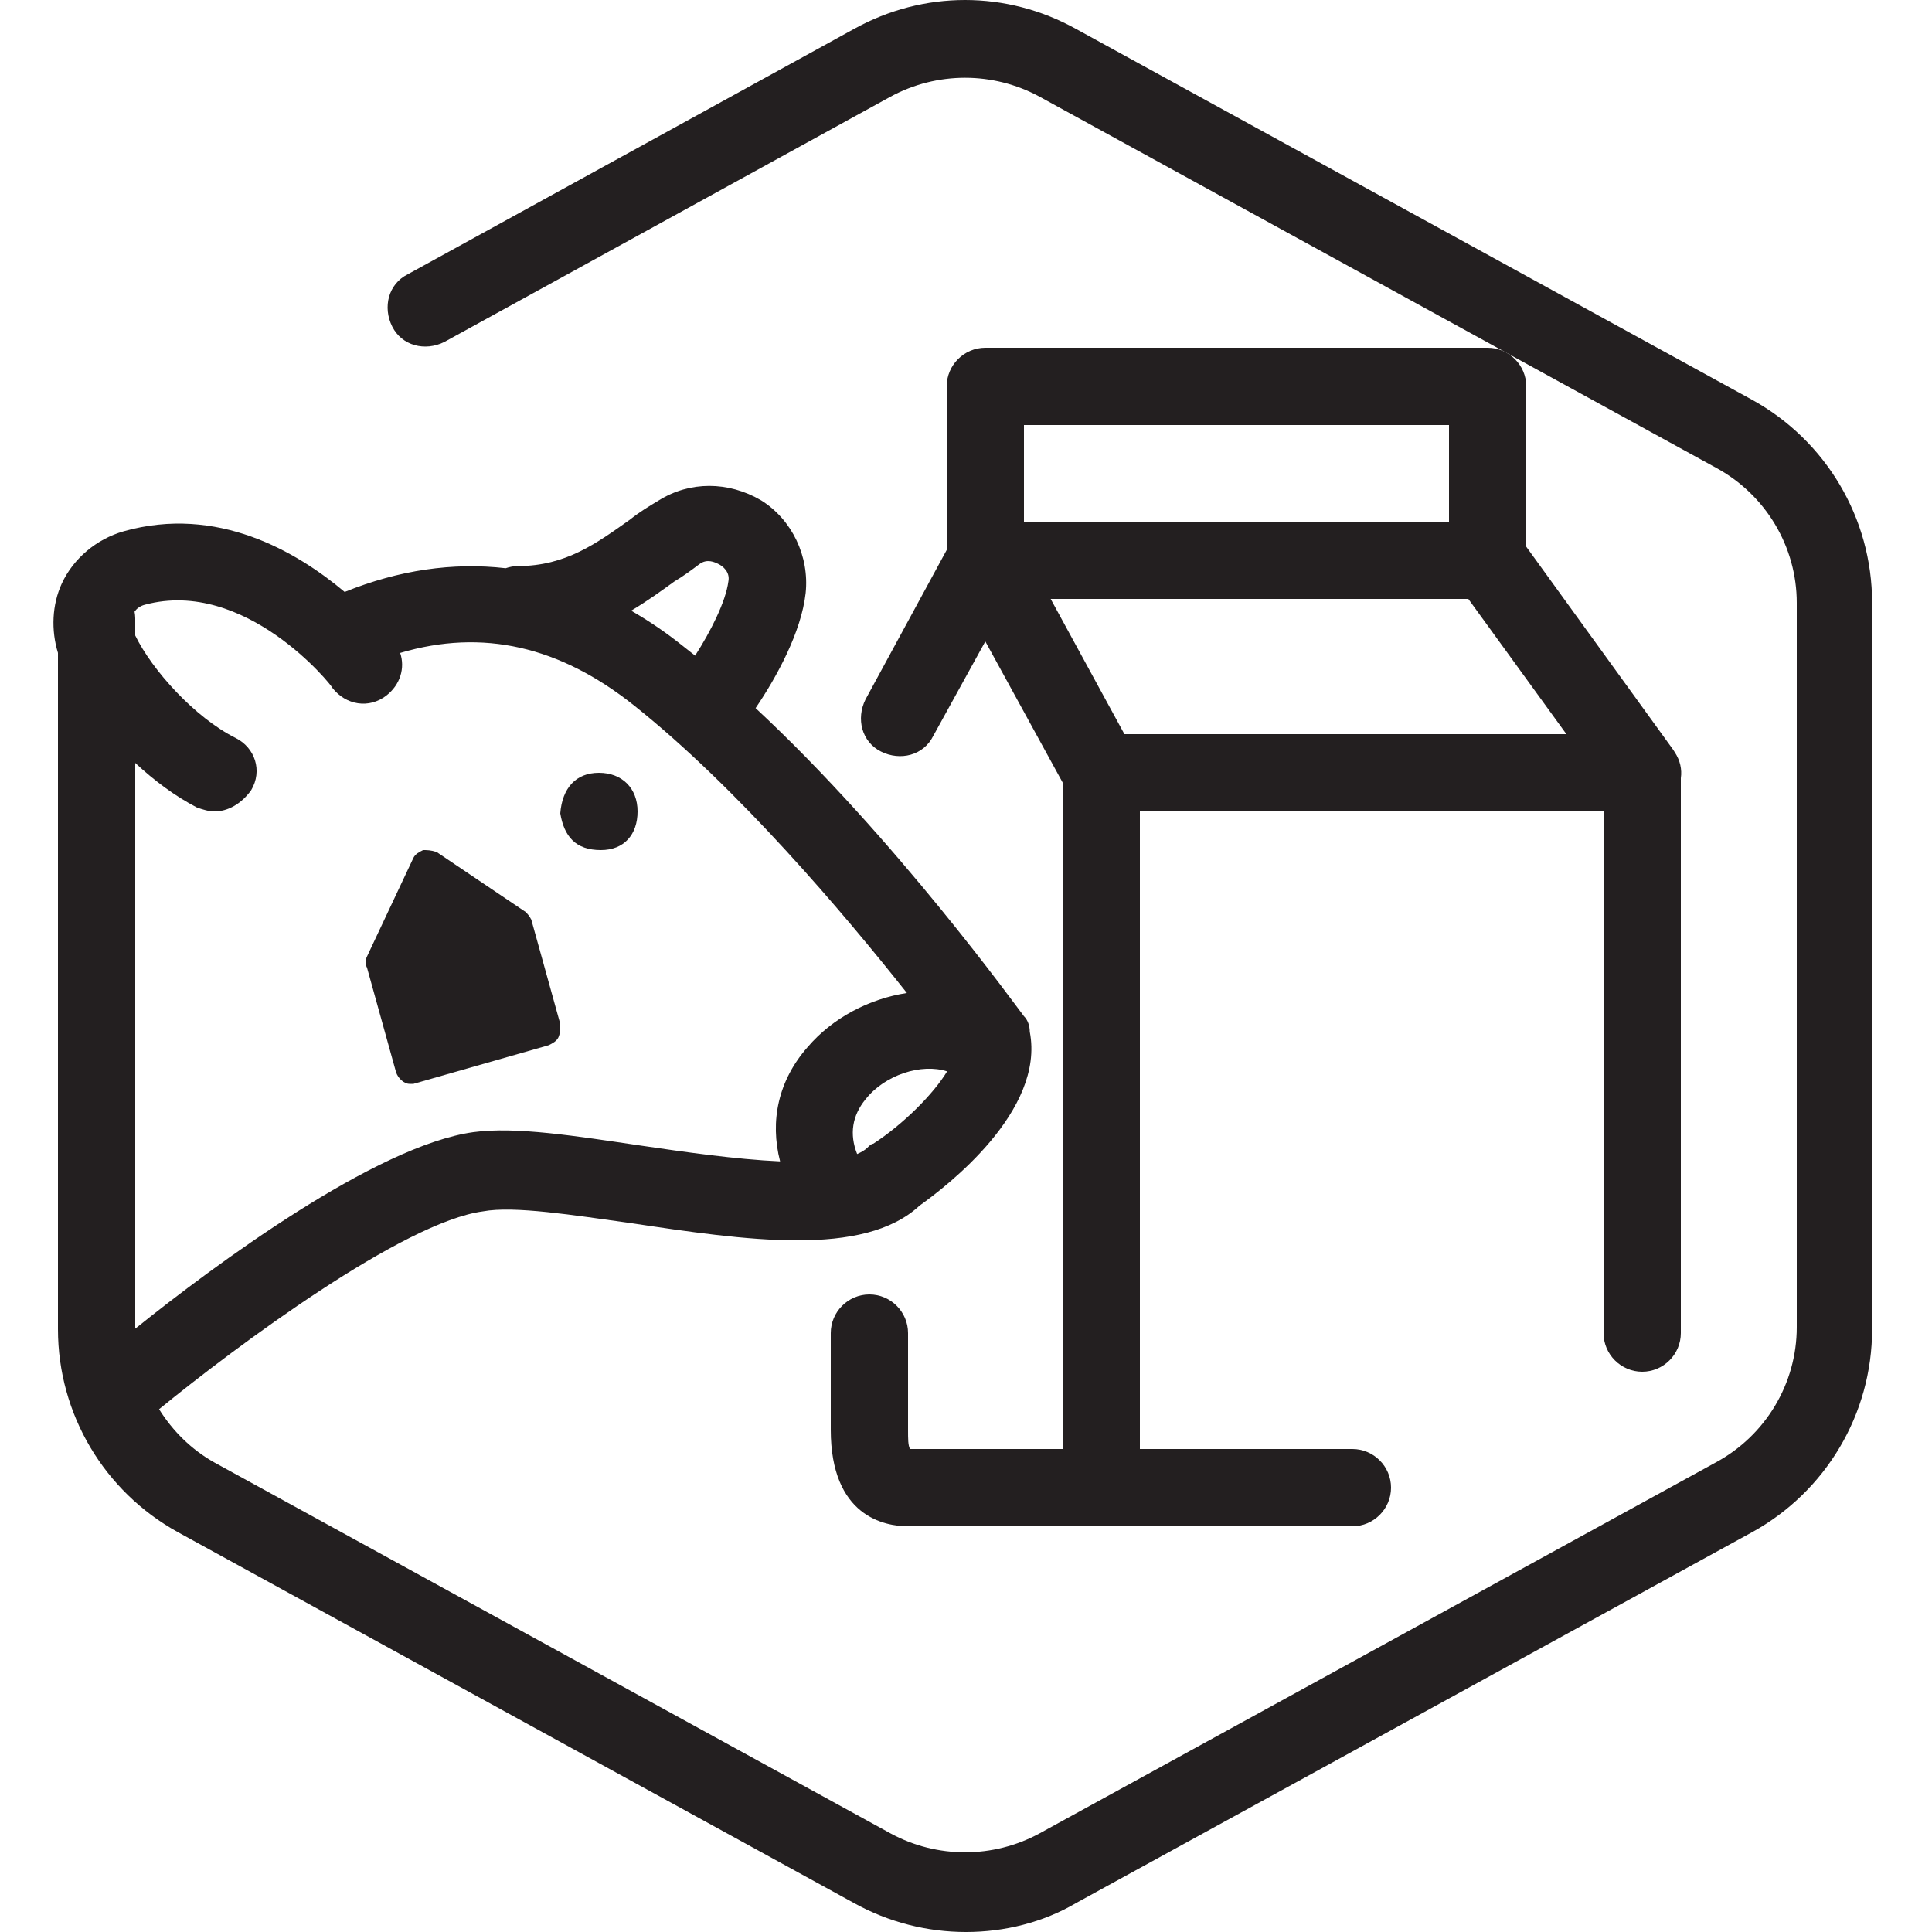
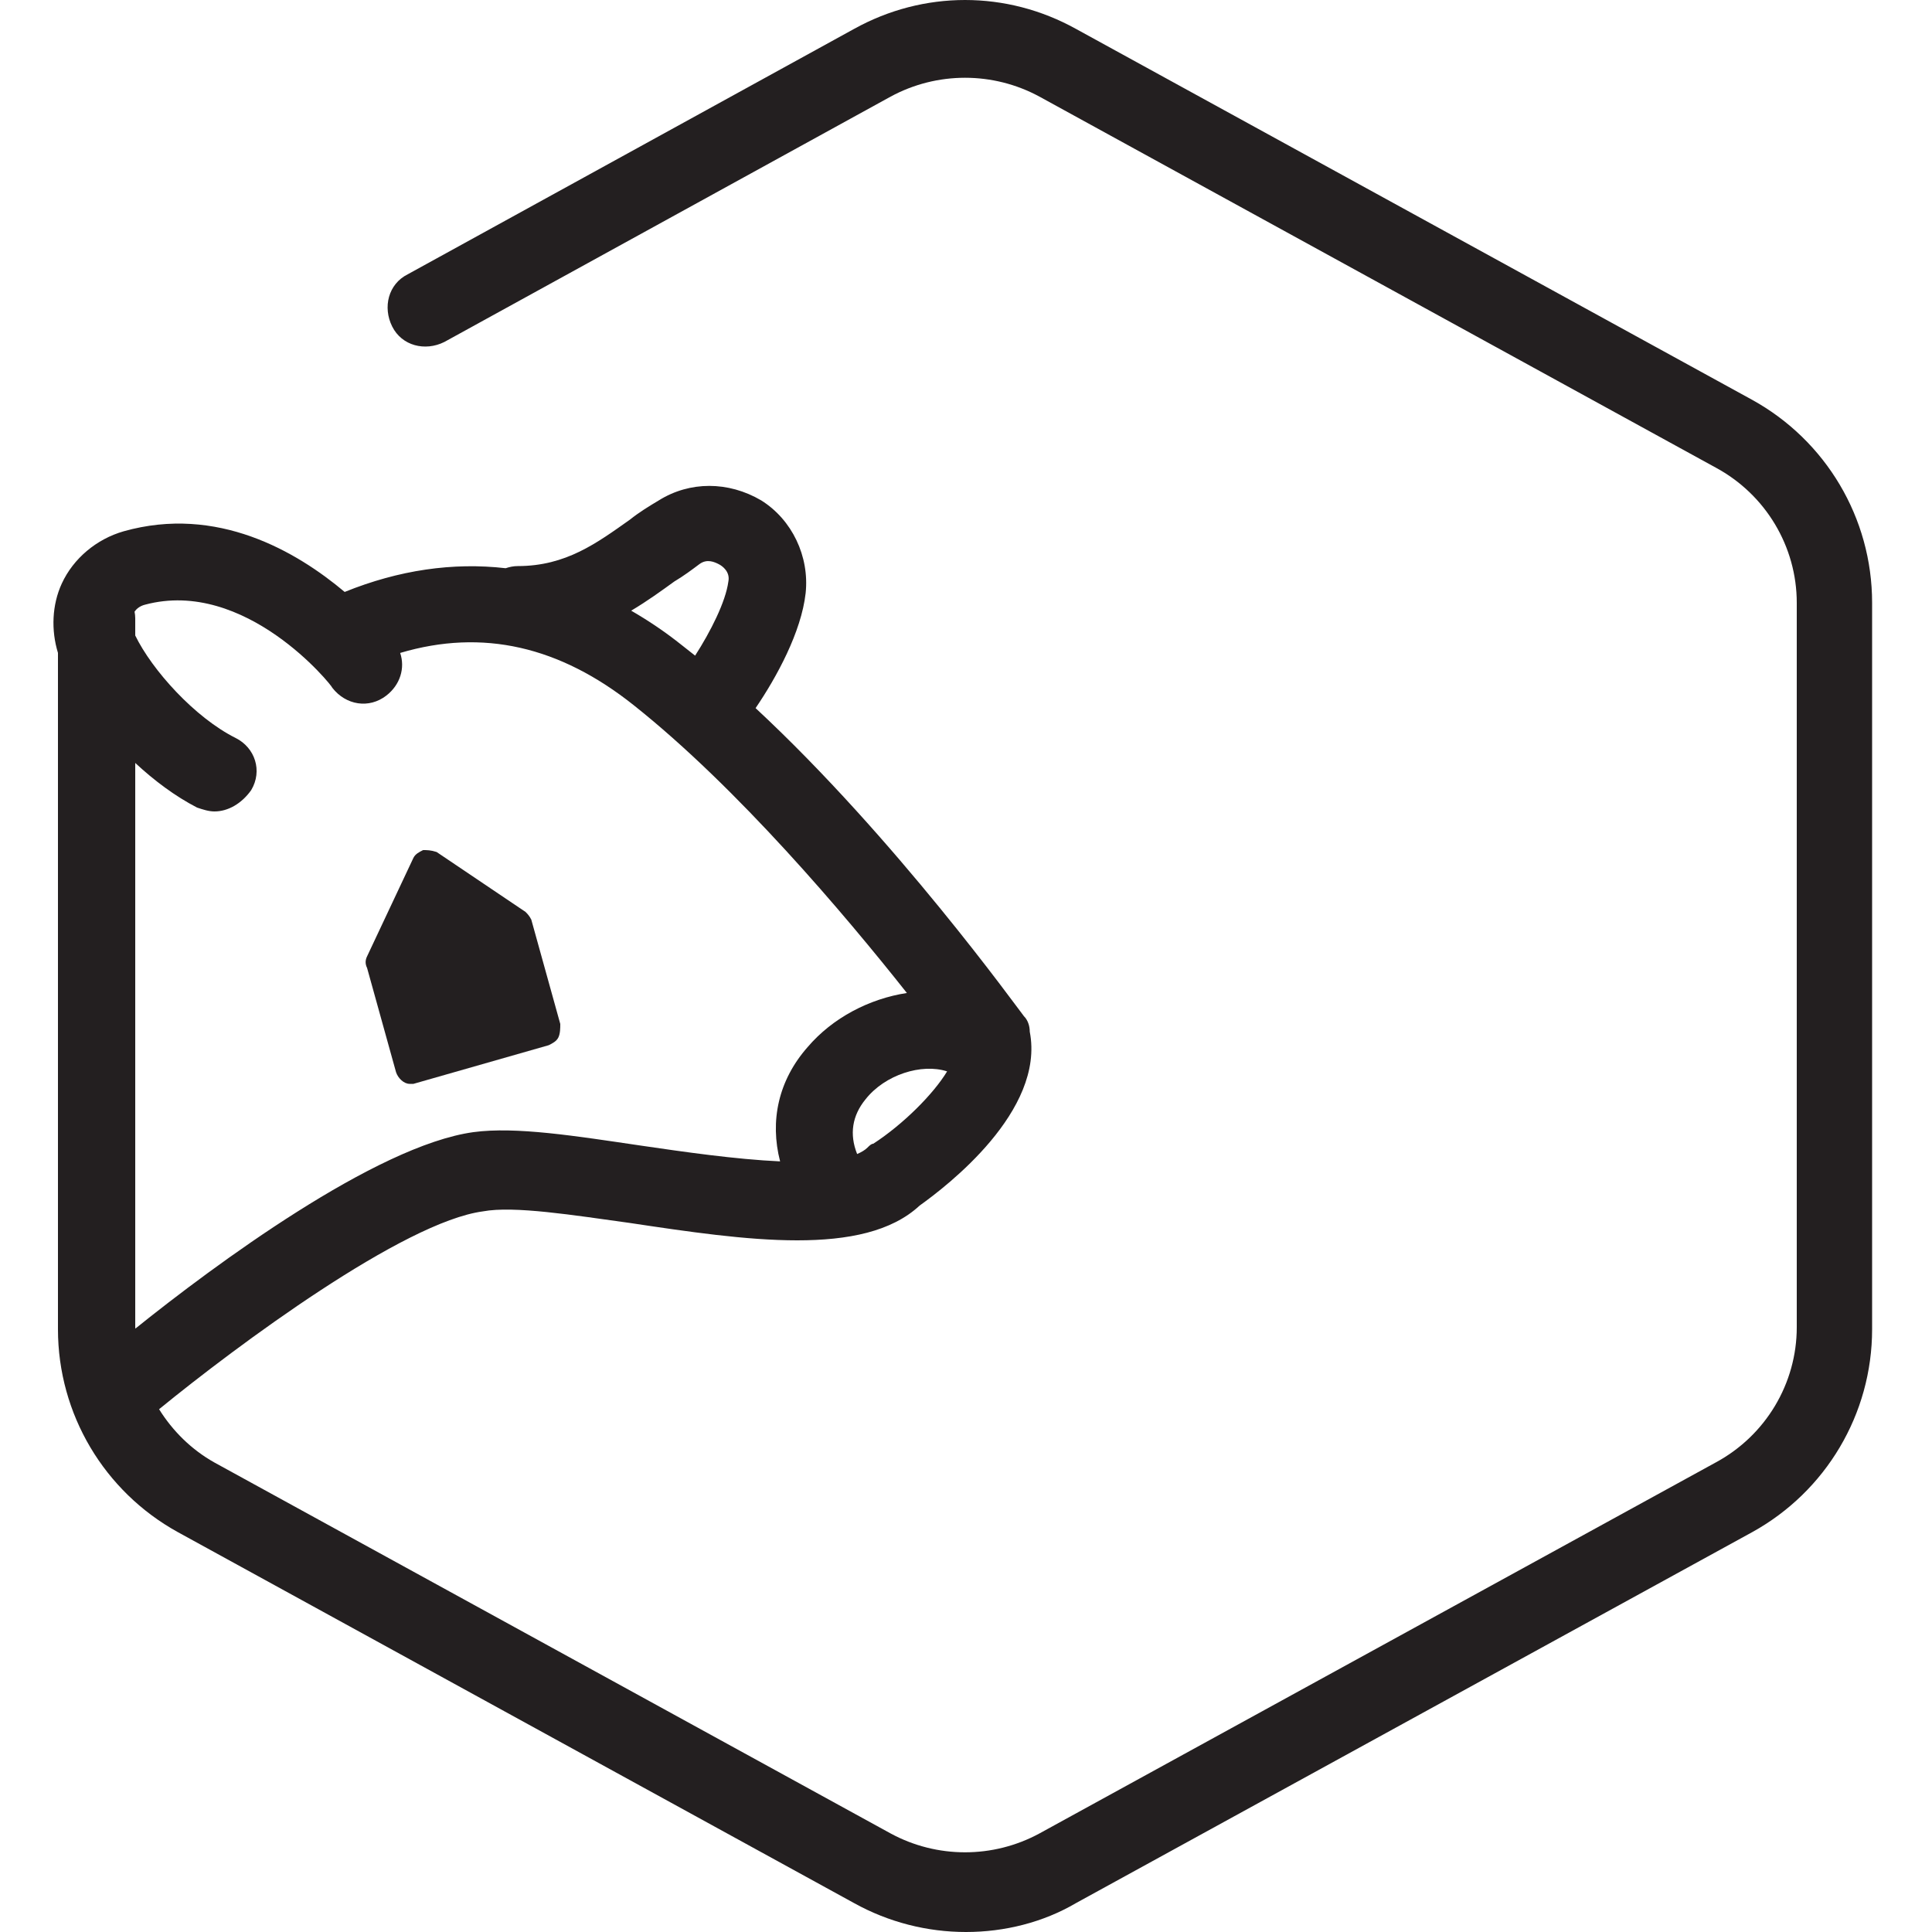
<svg xmlns="http://www.w3.org/2000/svg" version="1.1" id="Your_Icon" x="0px" y="0px" viewBox="0 0 100 100" xml:space="preserve">
  <g>
    <path fill="#231F20" d="M90.7,20.7l-35-19.2c-3.6-2-7.9-2-11.5,0L21.1,14.2c-1,0.5-1.3,1.7-0.8,2.7s1.7,1.3,2.7,0.8L46.1,5   c2.4-1.3,5.3-1.3,7.7,0l35,19.2c2.6,1.4,4.2,4.1,4.2,7v37.5c0,2.9-1.6,5.6-4.2,7l-35,19.2c-2.4,1.3-5.3,1.3-7.7,0l-35-19.2   c-1.186-0.664-2.16-1.627-2.866-2.759C12.285,69.63,20.889,63.248,25,62.7c1.6-0.3,4.7,0.2,7.6,0.6c6,0.9,12.1,1.8,15-0.9   c1.4-1,6.5-4.9,5.7-9c0-0.3-0.1-0.6-0.3-0.8c-0.341-0.426-6.646-9.214-13.891-15.948c1.091-1.602,2.367-3.942,2.591-5.952   c0.2-1.9-0.7-3.8-2.3-4.8c-1.7-1-3.7-1-5.3,0c-0.5,0.3-1,0.6-1.5,1c-1.7,1.2-3.3,2.4-5.8,2.4c-0.221,0-0.429,0.045-0.628,0.111   c-2.725-0.313-5.525,0.092-8.332,1.228c-2.493-2.096-6.6-4.504-11.44-3.139c-1.4,0.4-2.6,1.4-3.2,2.7   c-0.511,1.107-0.56,2.422-0.2,3.594V68.8c0,4.4,2.4,8.4,6.2,10.5l35,19.2c1.8,1,3.8,1.5,5.8,1.5s4-0.5,5.7-1.5l35-19.2   c3.8-2.1,6.2-6.1,6.2-10.5V31.2C96.9,26.8,94.5,22.8,90.7,20.7z M45.2,59.2c-0.1,0-0.2,0.1-0.3,0.2   c-0.133,0.133-0.321,0.239-0.535,0.333c-0.41-1.031-0.254-1.991,0.435-2.833c1.001-1.274,2.907-1.874,4.222-1.445   C48.321,56.616,46.767,58.181,45.2,59.2z M34.9,30.1c0.5-0.3,0.9-0.6,1.3-0.9c0.4-0.3,0.8-0.1,1,0c0.2,0.1,0.6,0.4,0.5,0.9   c-0.14,1.053-0.922,2.593-1.721,3.836c-0.226-0.181-0.452-0.361-0.679-0.536c-0.858-0.686-1.737-1.277-2.63-1.792   C33.519,31.104,34.257,30.565,34.9,30.1z M7.5,31.3c5.2-1.4,9.7,4.2,9.7,4.3c0.7,0.9,1.9,1.1,2.8,0.4   c0.713-0.554,0.977-1.42,0.713-2.204c4.269-1.267,8.254-0.345,12.087,2.704c5.381,4.275,10.916,10.823,14.14,14.897   c-1.935,0.296-3.841,1.278-5.14,2.803c-1.516,1.722-1.962,3.824-1.422,5.913c-2.309-0.105-5.029-0.499-7.178-0.813   c-3.4-0.5-6.5-1-8.7-0.7c-5.044,0.698-13.398,6.875-17.495,10.169C7.005,68.745,7,68.723,7,68.7V39.49   c0.982,0.914,2.07,1.726,3.2,2.31c0.3,0.1,0.6,0.2,0.9,0.2c0.7,0,1.4-0.4,1.9-1.1c0.6-1,0.2-2.2-0.8-2.7   c-2.125-1.063-4.33-3.519-5.2-5.307V32c0-0.117-0.015-0.23-0.035-0.342C7.051,31.53,7.225,31.369,7.5,31.3z" />
-     <path fill="#231F20" d="M77,18H51c-1.1,0-2,0.9-2,2v8.468L44.8,36.2c-0.5,1-0.2,2.2,0.8,2.7s2.2,0.2,2.7-0.8l2.7-4.9l4,7.3V75h-7.9   C47,74.8,47,74.5,47,74v-5c0-1.1-0.9-2-2-2s-2,0.9-2,2v5c0,4.5,2.8,5,4,5h10h13c1.1,0,2-0.9,2-2s-0.9-2-2-2H59V42h24v27   c0,1.1,0.9,2,2,2s2-0.9,2-2V40.275c0.068-0.452-0.038-0.921-0.315-1.34c-0.016-0.025-0.03-0.05-0.047-0.074   c-0.014-0.02-0.023-0.042-0.039-0.061L79,28.3V20C79,18.9,78.1,18,77,18z M53,22h22v5H53V22z M81.078,38H58.2l-3.818-7H76   L81.078,38z" />
    <path fill="#231F20" d="M20.5,55.5c0.1,0.3,0.4,0.6,0.7,0.6c0.1,0,0.1,0,0.2,0l7-2c0.2-0.1,0.4-0.2,0.5-0.4C29,53.5,29,53.2,29,53   l-1.5-5.4c-0.1-0.2-0.2-0.3-0.3-0.4l-4.6-3.1C22.3,44,22.1,44,21.9,44c-0.2,0.1-0.4,0.2-0.5,0.4L19,49.5c-0.1,0.2-0.1,0.4,0,0.6   L20.5,55.5z" />
-     <path fill="#231F20" d="M31.1,44c1.2,0,1.9-0.8,1.9-2s-0.8-2-2-2s-1.9,0.8-2,2.1C29.2,43.3,29.8,44,31.1,44z" />
  </g>
</svg>